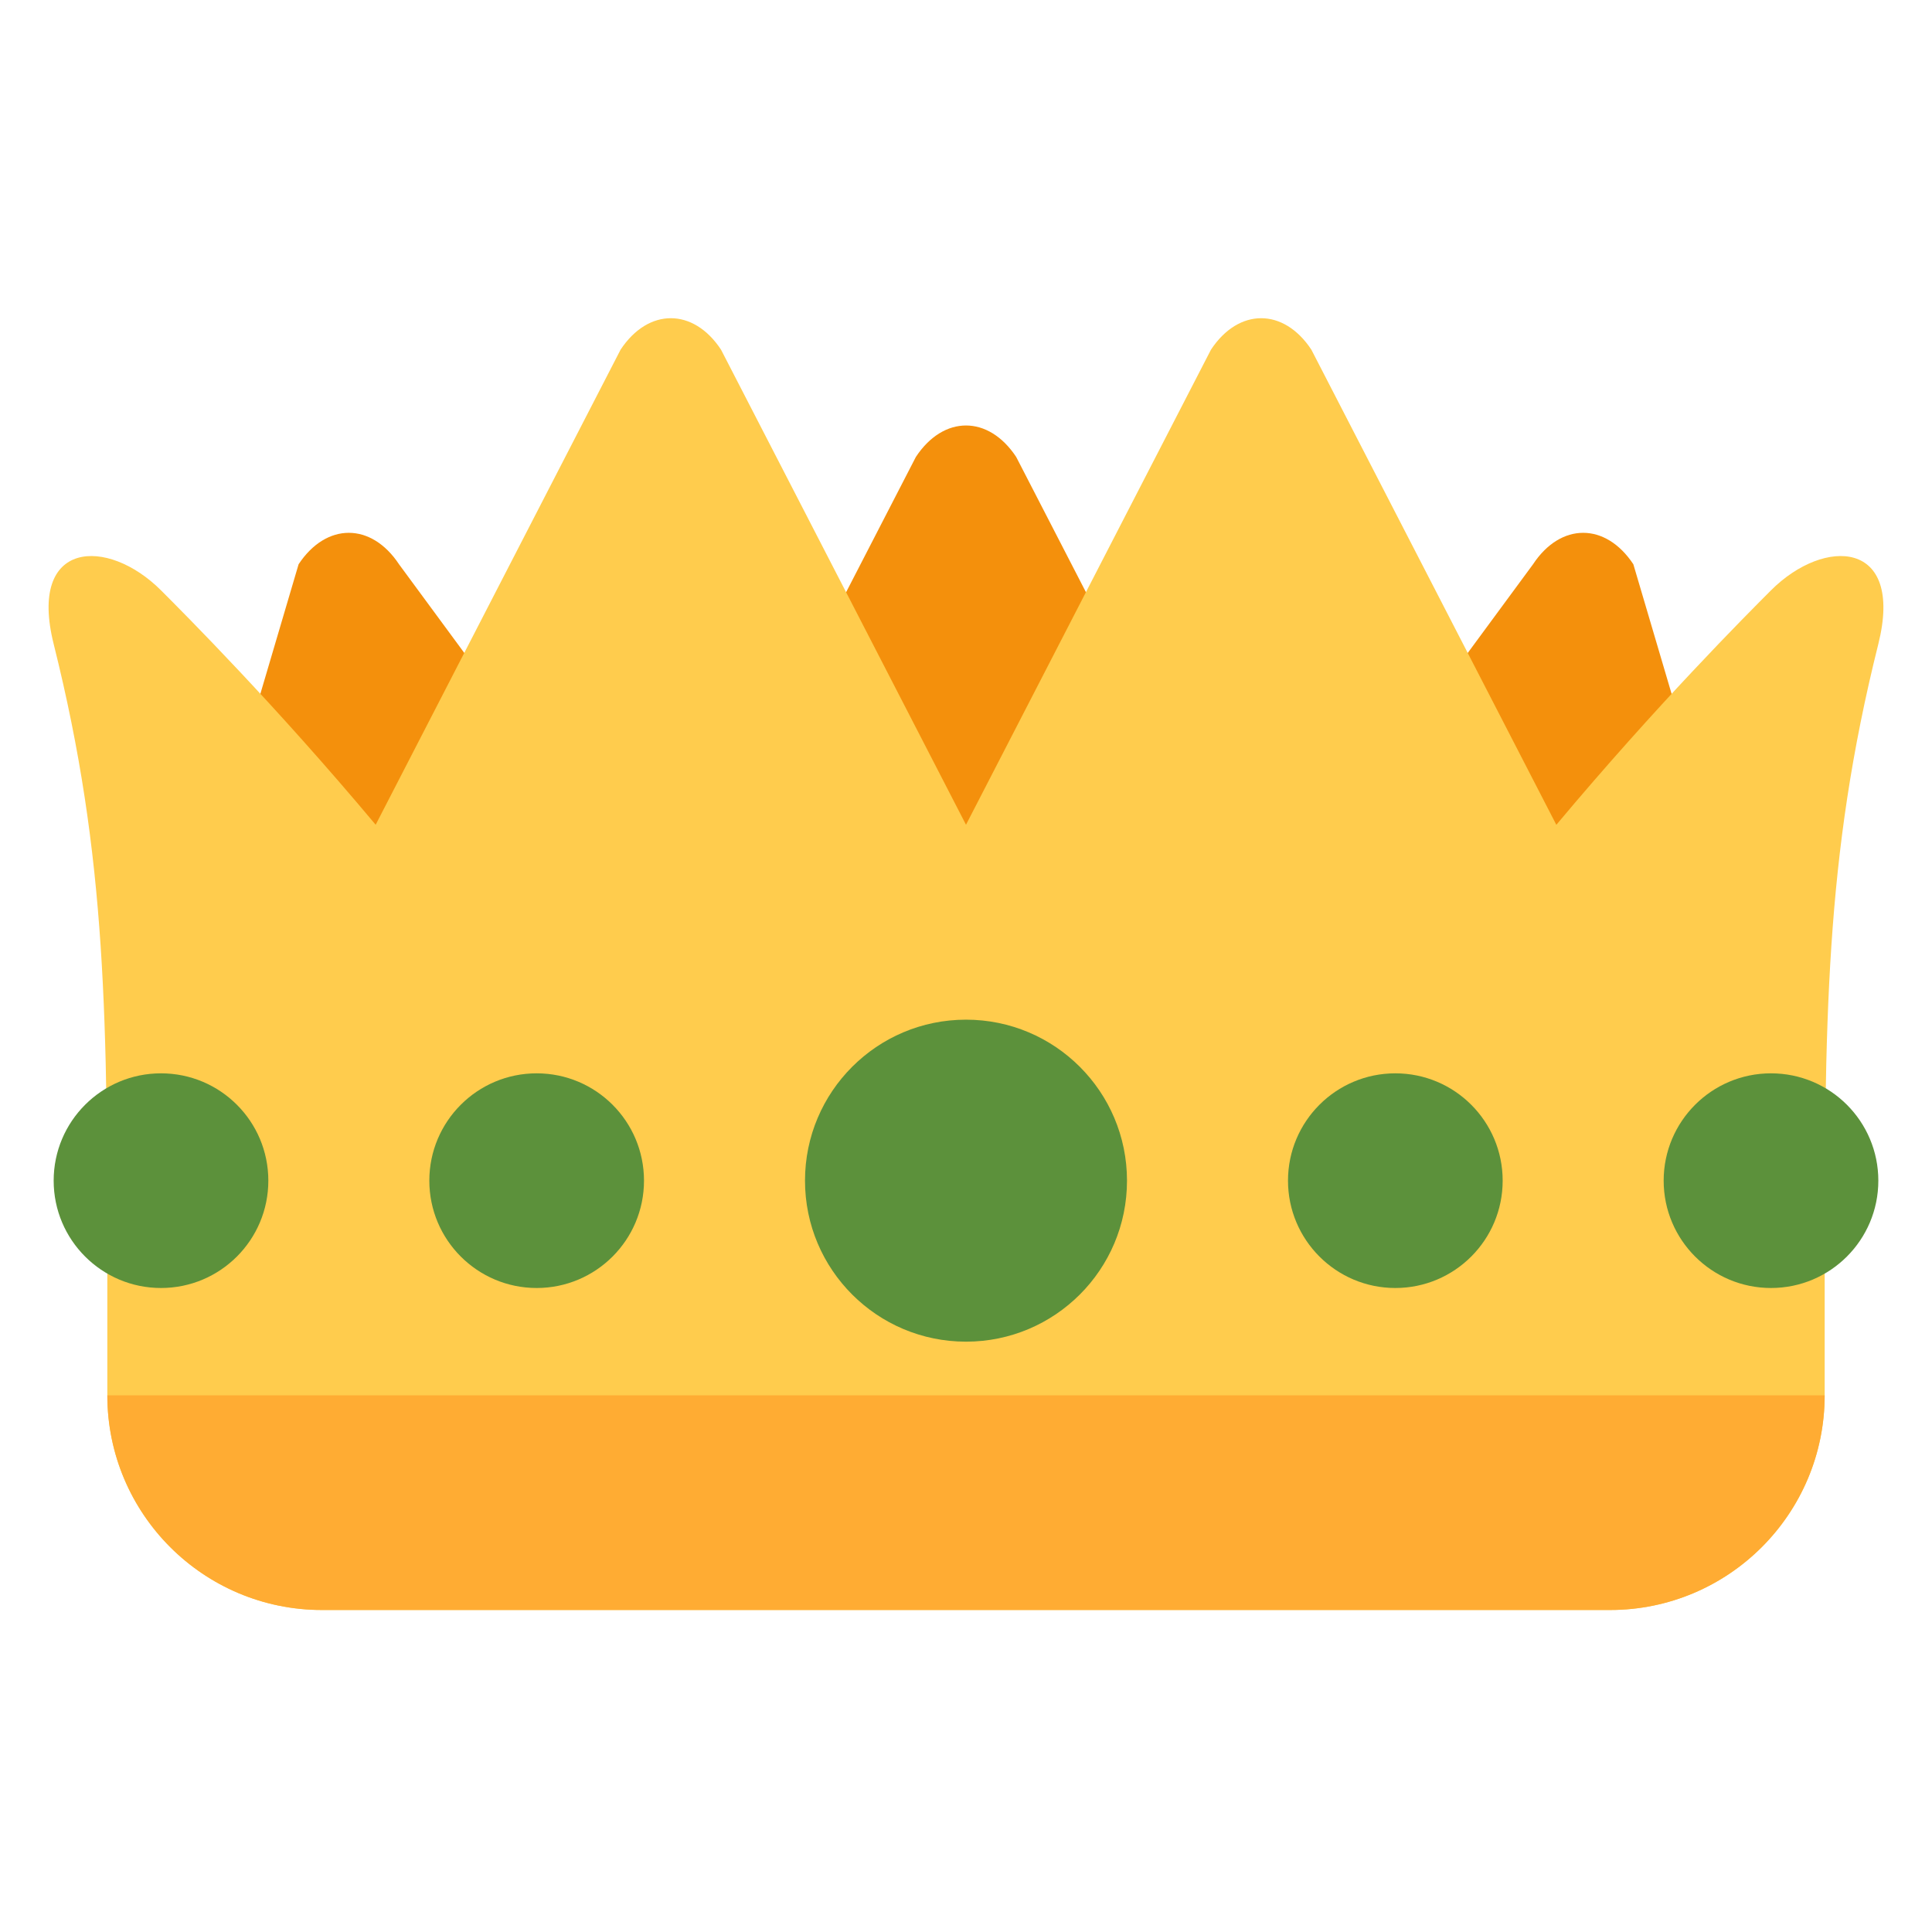
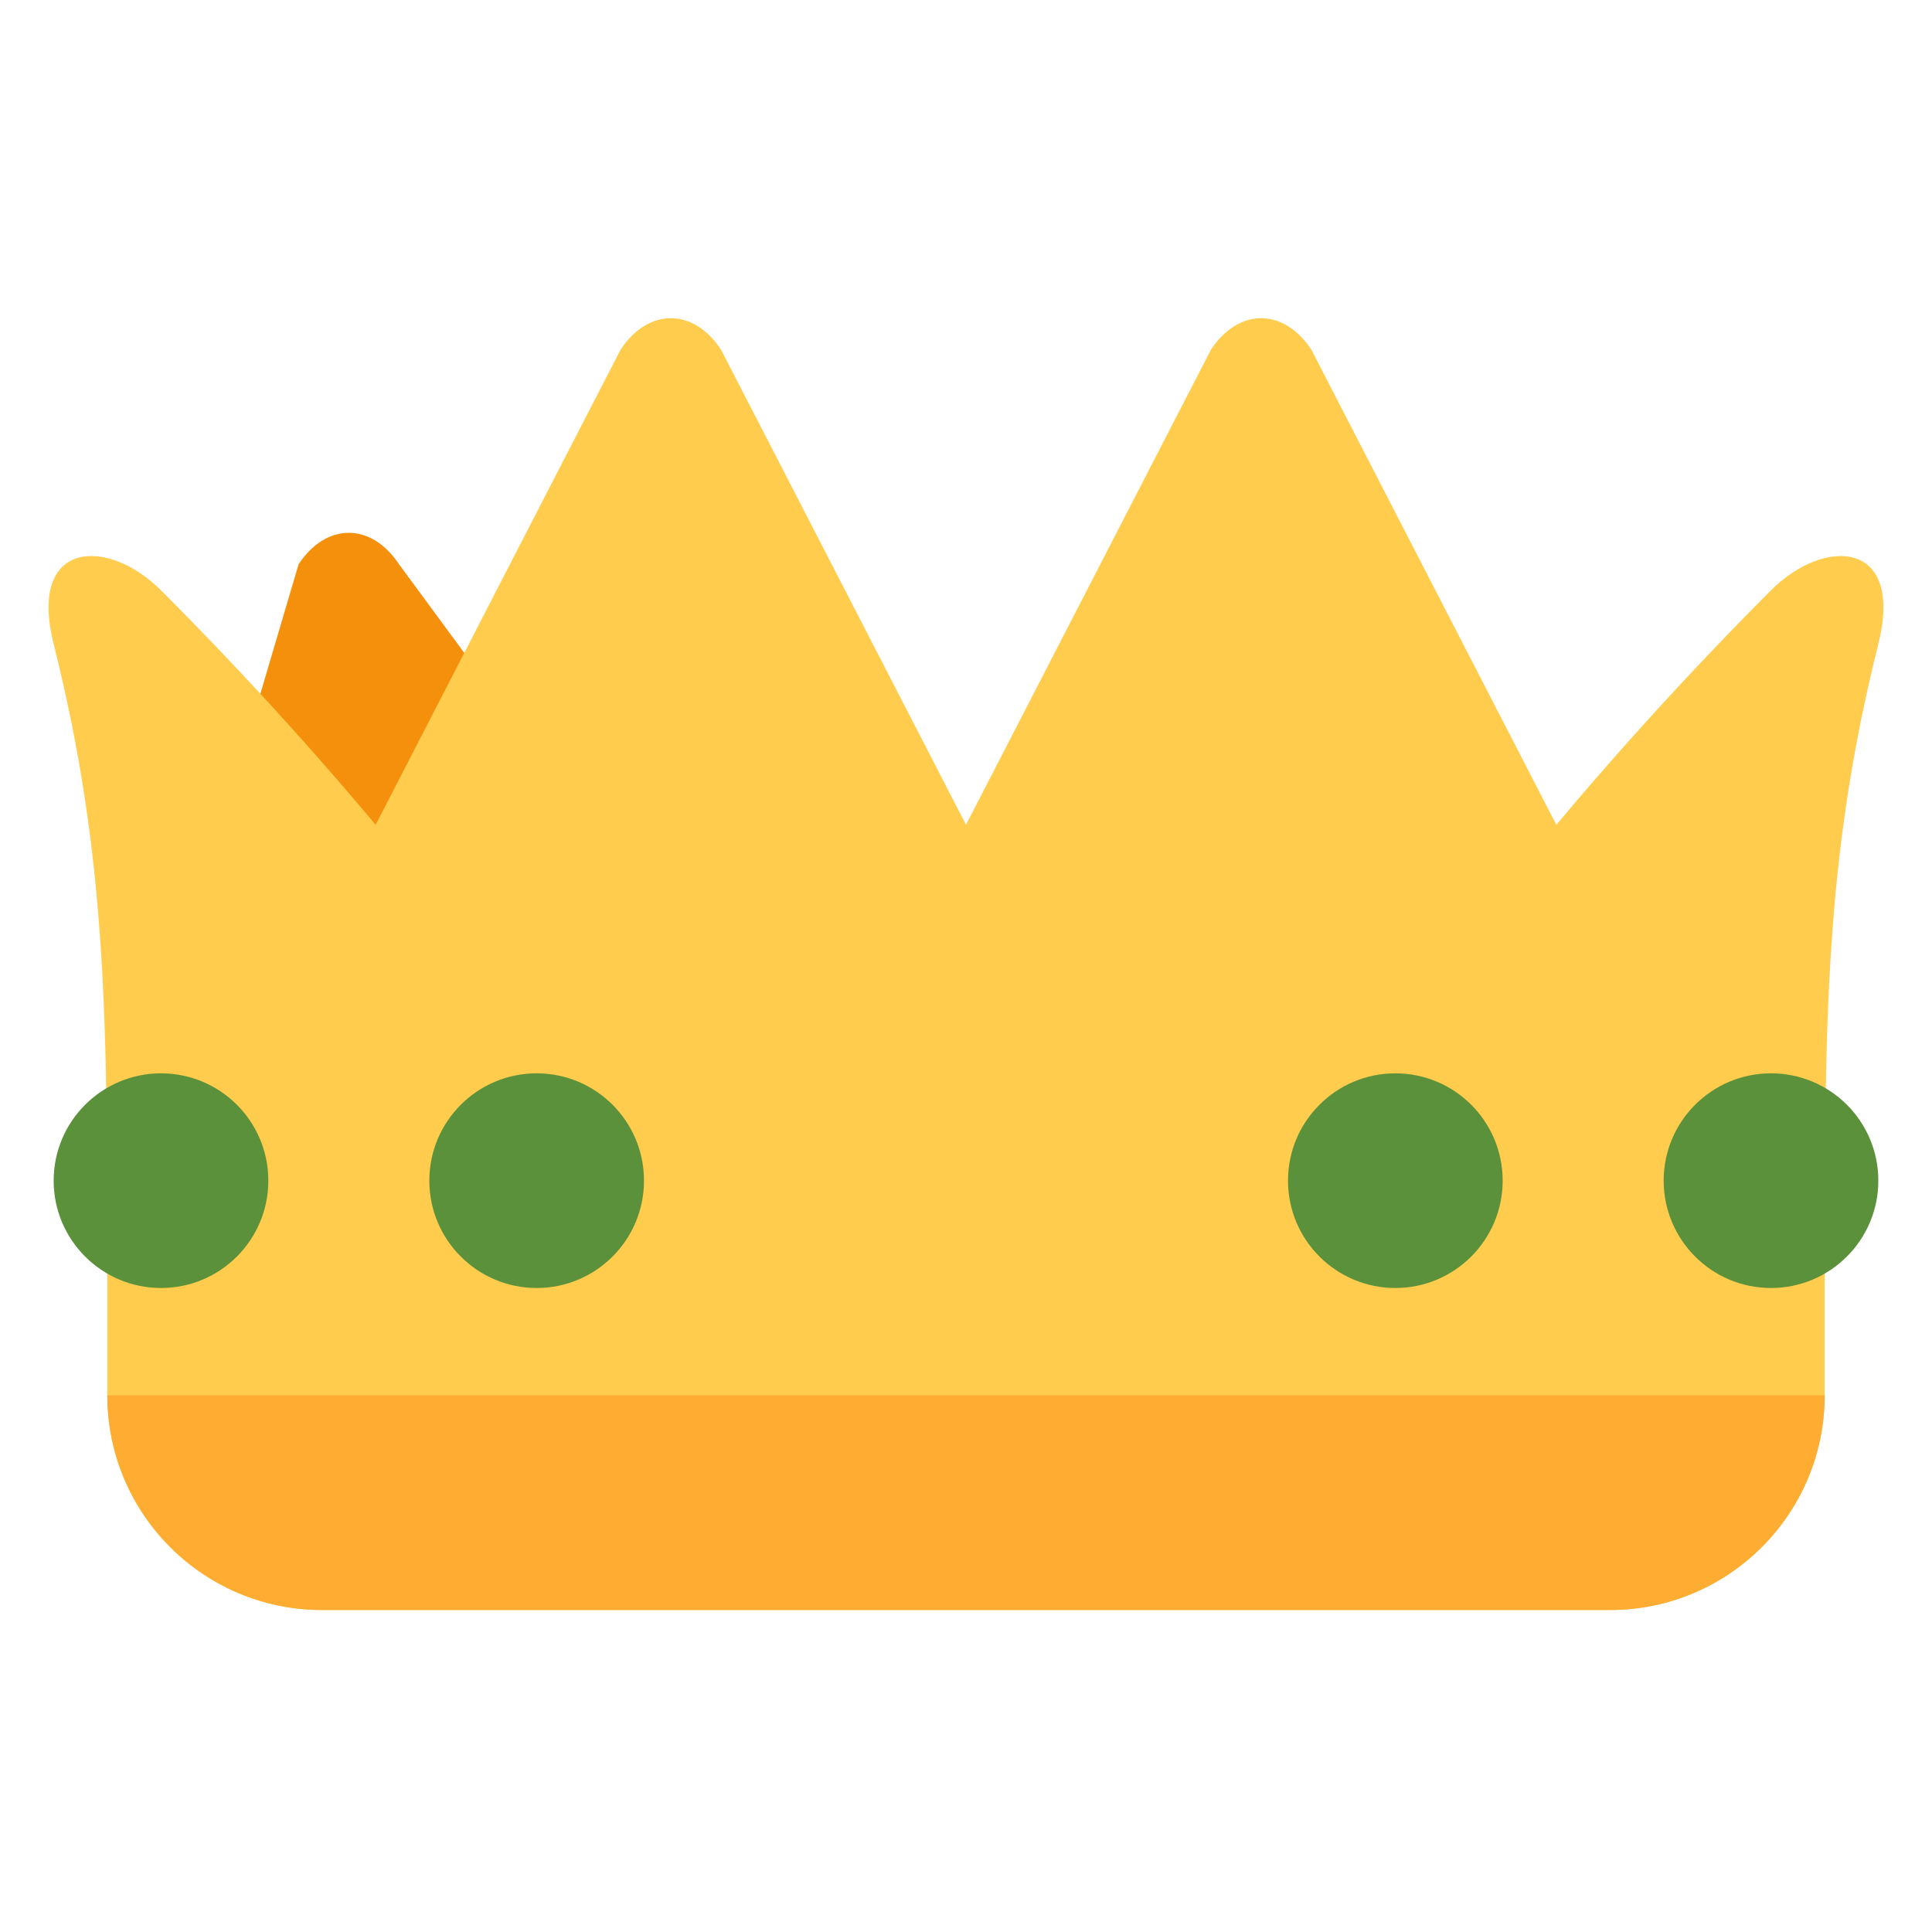
<svg xmlns="http://www.w3.org/2000/svg" viewBox="0 0 45 45" style="enable-background:new 0 0 45 45;" xml:space="preserve" version="1.1" id="svg2">
  <defs id="defs6">
    <clipPath id="clipPath16" clipPathUnits="userSpaceOnUse">
      <path id="path18" d="M 0,36 36,36 36,0 0,0 0,36 Z" />
    </clipPath>
  </defs>
  <g transform="matrix(1.25,0,0,-1.25,0,45)" id="g10">
    <g id="g12">
      <g clip-path="url(#clipPath16)" id="g14">
        <g transform="translate(18.935,10.515)" id="g20">
-           <path id="path22" style="fill:#f4900c;fill-opacity:1;fill-rule:nonzero;stroke:none" d="m 0,0 c -0.517,-0.781 -1.353,-0.781 -1.869,0 l -4.678,5.071 c -0.517,0.782 -0.517,2.048 0,2.829 l 4.678,9.071 c 0.516,0.781 1.352,0.781 1.869,0 L 4.678,7.9 c 0.516,-0.781 0.516,-2.047 0,-2.829 L 0,0 Z" />
-         </g>
+           </g>
        <g transform="translate(28.435,8.515)" id="g24">
-           <path id="path26" style="fill:#f4900c;fill-opacity:1;fill-rule:nonzero;stroke:none" d="m 0,0 c -0.517,-0.781 -1.353,-0.781 -1.869,0 l -4.678,5.071 c -0.517,0.782 -0.517,2.047 0,2.829 l 6.678,9.071 c 0.516,0.781 1.352,0.781 1.869,0 L 4.678,7.9 c 0.516,-0.782 0.516,-2.047 0,-2.829 L 0,0 Z" />
+           <path id="path26" style="fill:#f4900c;fill-opacity:1;fill-rule:nonzero;stroke:none" d="m 0,0 c -0.517,-0.781 -1.353,-0.781 -1.869,0 l -4.678,5.071 c -0.517,0.782 -0.517,2.047 0,2.829 c 0.516,0.781 1.352,0.781 1.869,0 L 4.678,7.9 c 0.516,-0.782 0.516,-2.047 0,-2.829 L 0,0 Z" />
        </g>
        <g transform="translate(9.435,8.515)" id="g28">
          <path id="path30" style="fill:#f4900c;fill-opacity:1;fill-rule:nonzero;stroke:none" d="m 0,0 c -0.517,-0.781 -1.354,-0.781 -1.871,0 l -4.677,5.071 c -0.516,0.782 -0.516,2.047 0,2.829 l 2.677,9.071 c 0.517,0.781 1.354,0.781 1.871,0 L 4.678,7.9 c 0.516,-0.782 0.516,-2.047 0,-2.829 L 0,0 Z" />
        </g>
        <g transform="translate(33,25)" id="g32">
          <path id="path34" style="fill:#ffcc4d;fill-opacity:1;fill-rule:nonzero;stroke:none" d="m 0,0 c -0.45,-0.45 -2.12,-2.124 -4,-4.369 l -4.565,8.854 c -0.517,0.781 -1.353,0.781 -1.87,0 L -15,-4.368 -19.565,4.485 c -0.516,0.781 -1.354,0.781 -1.871,0 L -26,-4.368 c -1.88,2.245 -3.55,3.918 -4,4.368 -1,1 -2.485,0.94 -2,-1 1,-4 1,-7 1,-12 l 0,-2 c 0,-2.209 1.791,-4 4,-4 l 24,0 c 2.209,0 4,1.791 4,4 l 0,2 c 0,5 0,8 1,12 0.484,1.94 -1,2 -2,1" />
        </g>
        <g transform="translate(21,14)" id="g36">
-           <path id="path38" style="fill:#5c913b;fill-opacity:1;fill-rule:nonzero;stroke:none" d="m 0,0 c 0,-1.657 -1.343,-3 -3,-3 -1.657,0 -3,1.343 -3,3 0,1.657 1.343,3 3,3 1.657,0 3,-1.343 3,-3" />
-         </g>
+           </g>
        <g transform="translate(28,14)" id="g40">
          <path id="path42" style="fill:#5c913b;fill-opacity:1;fill-rule:nonzero;stroke:none" d="m 0,0 c 0,-1.104 -0.895,-2 -2,-2 -1.104,0 -2,0.896 -2,2 0,1.105 0.896,2 2,2 1.105,0 2,-0.895 2,-2" />
        </g>
        <g transform="translate(35,14)" id="g44">
          <path id="path46" style="fill:#5c913b;fill-opacity:1;fill-rule:nonzero;stroke:none" d="m 0,0 c 0,-1.104 -0.895,-2 -2,-2 -1.104,0 -2,0.896 -2,2 0,1.105 0.896,2 2,2 1.105,0 2,-0.895 2,-2" />
        </g>
        <g transform="translate(12,14)" id="g48">
          <path id="path50" style="fill:#5c913b;fill-opacity:1;fill-rule:nonzero;stroke:none" d="m 0,0 c 0,-1.104 -0.895,-2 -2,-2 -1.104,0 -2,0.896 -2,2 0,1.105 0.896,2 2,2 1.105,0 2,-0.895 2,-2" />
        </g>
        <g transform="translate(5,14)" id="g52">
          <path id="path54" style="fill:#5c913b;fill-opacity:1;fill-rule:nonzero;stroke:none" d="m 0,0 c 0,-1.104 -0.895,-2 -2,-2 -1.104,0 -2,0.896 -2,2 0,1.105 0.896,2 2,2 1.105,0 2,-0.895 2,-2" />
        </g>
        <g transform="translate(34,10)" id="g56">
          <path id="path58" style="fill:#ffac33;fill-opacity:1;fill-rule:nonzero;stroke:none" d="m 0,0 c 0,-2.209 -1.791,-4 -4,-4 l -24,0 c -2.209,0 -4,1.791 -4,4 L 0,0 Z" />
        </g>
      </g>
    </g>
  </g>
</svg>